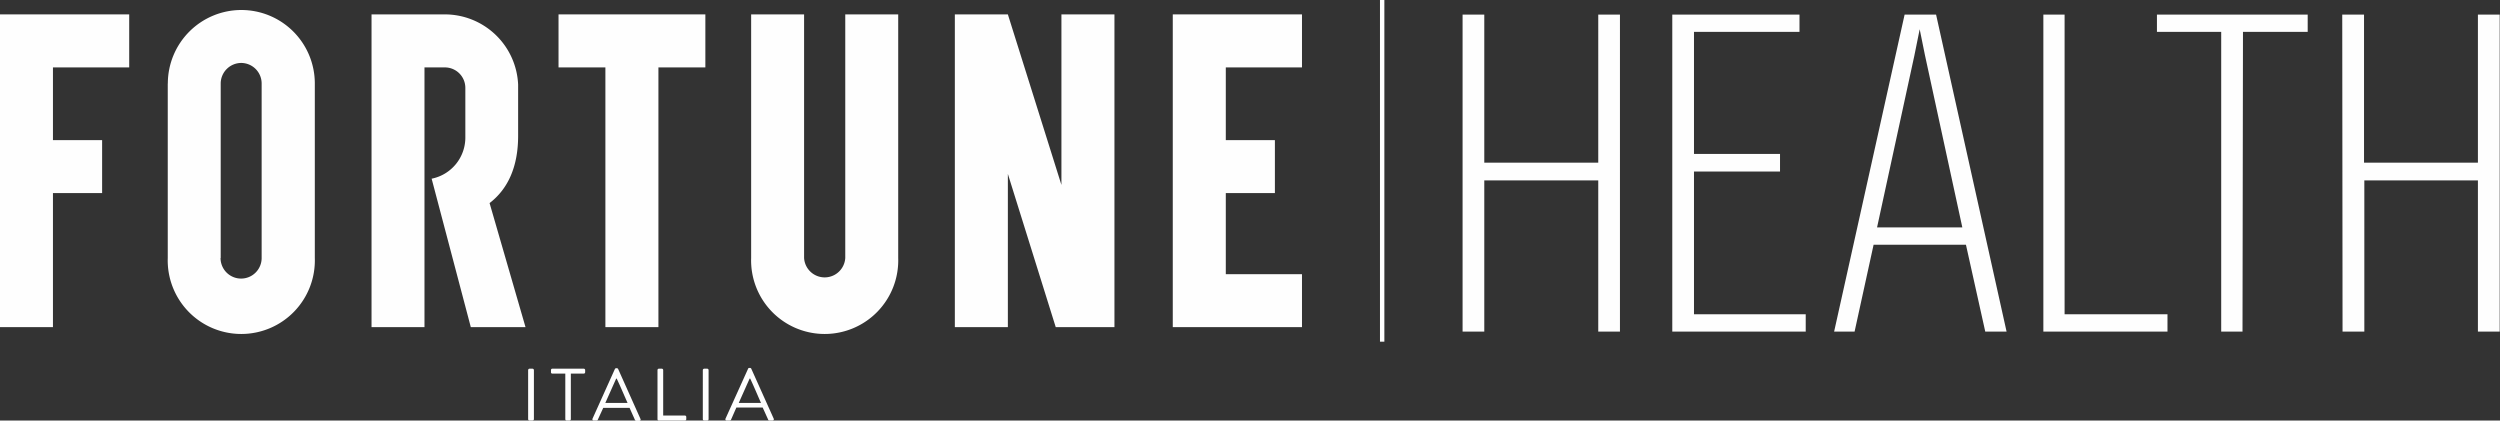
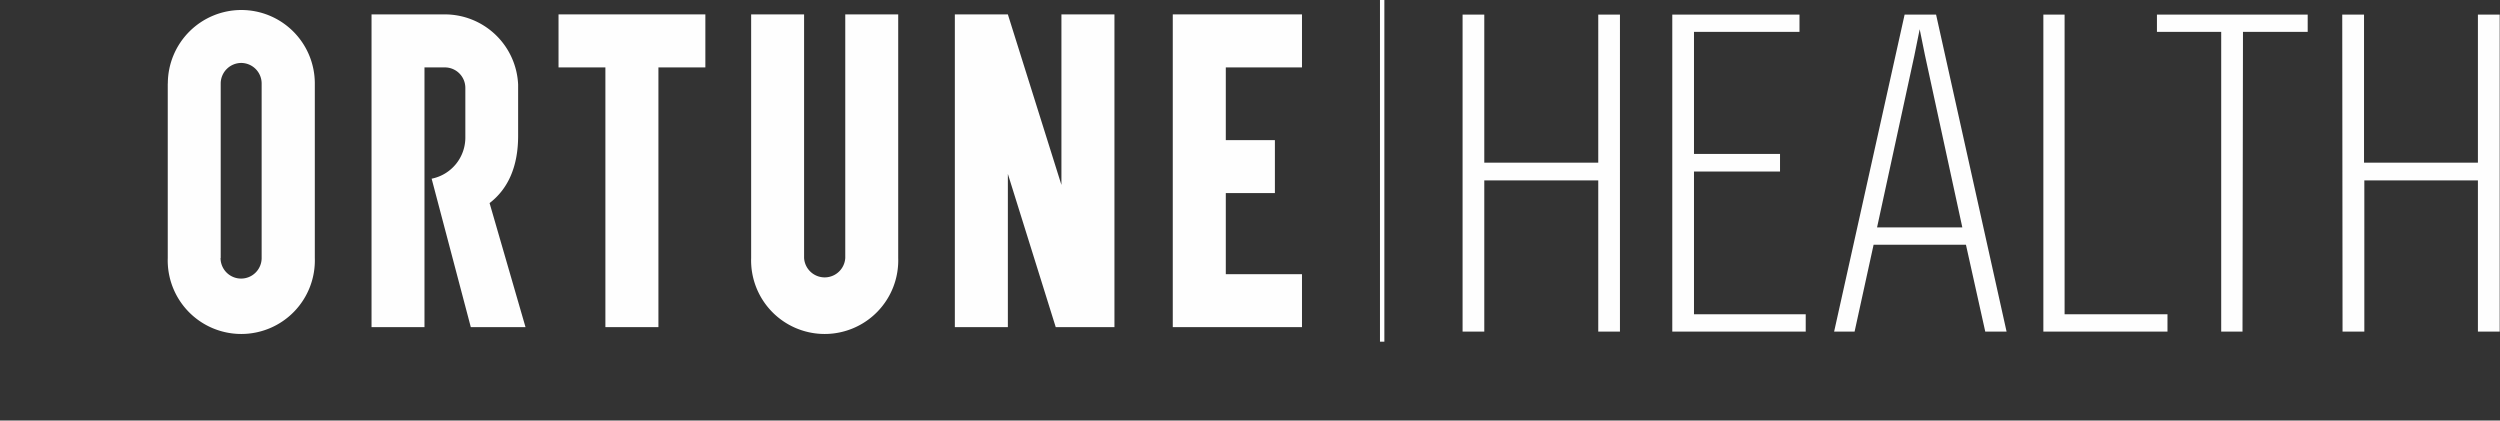
<svg xmlns="http://www.w3.org/2000/svg" viewBox="0 0 324.87 54.65">
  <rect x="0" y="0" width="324.87" height="54.65" fill="#333333" stroke="none" />
  <defs>
    <style>.cls-1{fill:#fefefe;}.cls-2{fill:none;stroke:#fff;stroke-miterlimit:10;stroke-width:0.57px;}</style>
  </defs>
  <g id="Livello_2" data-name="Livello 2">
    <g id="Livello_1-2" data-name="Livello 1">
      <g id="Livello_1-3" data-name="Livello_1">
        <g id="_2442914554960" data-name=" 2442914554960">
          <path class="cls-1" d="M190.06,43.09h2.82V23.44h14.81V43.09h2.82V1.9h-2.82V21.14H192.88V1.9h-2.82Zm27.25,0h17.34V40.84H220.13V22.29h11.18V20H220.13V4.14h13.71V1.9H217.31V43.09Zm40.67,0h2.77L251.59,1.9H247.5l-9.16,41.19H241l2.47-11.29h12ZM249.46,3.8l.69,3.4L255,29.55H243.92l4.84-22.29.7-3.46Zm16.07,39.29h16.13V40.84H268.29V1.9h-2.76Zm23.11,0h2.77l.06-38.95h8.41V1.9H280.29V4.14h8.35v39Zm15.77,0h2.83V23.44H322V43.09h2.83V1.9H322V21.14h-14.8V1.9h-2.83Z" />
          <polygon class="cls-1" points="137.93 1.87 137.93 24.03 130.97 1.87 124.08 1.87 124.08 42.51 130.97 42.51 130.97 22.6 137.19 42.51 144.82 42.51 144.82 1.87 137.93 1.87" />
-           <polygon class="cls-1" points="16.79 8.76 16.79 1.87 6.88 1.87 0.57 1.87 0 1.87 0 42.51 6.88 42.51 6.88 25.09 13.27 25.09 13.27 18.21 6.88 18.21 6.88 8.76 16.79 8.76" />
          <path class="cls-1" d="M21.8,10.85V33.53a9.56,9.56,0,1,0,19.11,0V10.85A9.55,9.55,0,0,0,31.36,1.3h0a9.56,9.56,0,0,0-9.55,9.55Zm6.88,22.68V10.85a2.68,2.68,0,0,1,2.67-2.67h0A2.67,2.67,0,0,1,34,10.85V33.53a2.67,2.67,0,0,1-5.34,0Z" />
          <polygon class="cls-1" points="91.66 1.87 72.58 1.87 72.58 8.76 78.67 8.76 78.67 42.51 85.56 42.51 85.56 8.76 91.66 8.76 91.66 1.87" />
          <path class="cls-1" d="M109.84,1.87V33.53a2.68,2.68,0,0,1-5.35,0V1.87H97.61V33.53a9.56,9.56,0,1,0,19.11,0V1.87Z" />
          <polygon class="cls-1" points="169.19 8.76 169.19 1.87 152.4 1.87 152.4 42.51 169.19 42.51 169.19 35.63 159.29 35.63 159.29 25.09 165.67 25.09 165.67 18.21 159.29 18.21 159.29 8.76 169.19 8.76" />
          <path class="cls-1" d="M68.29,42.51H61.18L56.09,23.22a5.45,5.45,0,0,0,4.38-5.45V11.42a2.66,2.66,0,0,0-2.66-2.66H55.16V42.51H48.28V1.87H57.8A9.54,9.54,0,0,1,67.33,11h0v6.65h0c0,4-1.31,6.9-3.71,8.74l4.67,16.12Z" />
-           <path class="cls-1" d="M68.63,54.47a.19.19,0,0,0,.18.18h.39a.19.19,0,0,0,.18-.18V48.09a.19.19,0,0,0-.18-.18h-.39a.19.19,0,0,0-.18.18Zm4.83,0a.19.19,0,0,0,.18.18H74a.19.19,0,0,0,.18-.18V48.55h1.68a.18.18,0,0,0,.18-.18v-.28a.18.18,0,0,0-.18-.18H71.78a.17.17,0,0,0-.18.18v.28a.17.17,0,0,0,.18.18h1.68v5.92Zm3.68.18h.38a.15.15,0,0,0,.16-.1L78.39,53h3.42l.71,1.59a.18.18,0,0,0,.17.1h.38a.17.17,0,0,0,.16-.25l-2.9-6.48a.18.18,0,0,0-.17-.11h-.09a.18.18,0,0,0-.17.11L77,54.4a.17.17,0,0,0,.17.25Zm1.52-2.29,1.41-3.16h.07c.48,1,.94,2.11,1.41,3.16Zm6.78,2.11a.18.18,0,0,0,.18.18H89a.18.18,0,0,0,.18-.18v-.28A.18.18,0,0,0,89,54H86.18V48.09a.18.18,0,0,0-.18-.18h-.38a.18.18,0,0,0-.18.18v6.38Zm5.89,0a.19.19,0,0,0,.18.18h.39a.19.19,0,0,0,.18-.18V48.09a.19.19,0,0,0-.18-.18h-.39a.19.19,0,0,0-.18.18Zm3.11.18h.38a.18.18,0,0,0,.17-.1l.7-1.59h3.42l.72,1.59a.15.15,0,0,0,.16.1h.38a.17.17,0,0,0,.17-.25l-2.91-6.48a.18.18,0,0,0-.16-.11h-.1a.16.16,0,0,0-.16.11L94.28,54.4A.17.17,0,0,0,94.44,54.65ZM96,52.36l1.41-3.16h.08c.47,1,.93,2.11,1.4,3.16Z" />
          <line class="cls-2" x1="179.61" x2="179.61" y2="44.4" />
        </g>
      </g>
    </g>
  </g>
</svg>